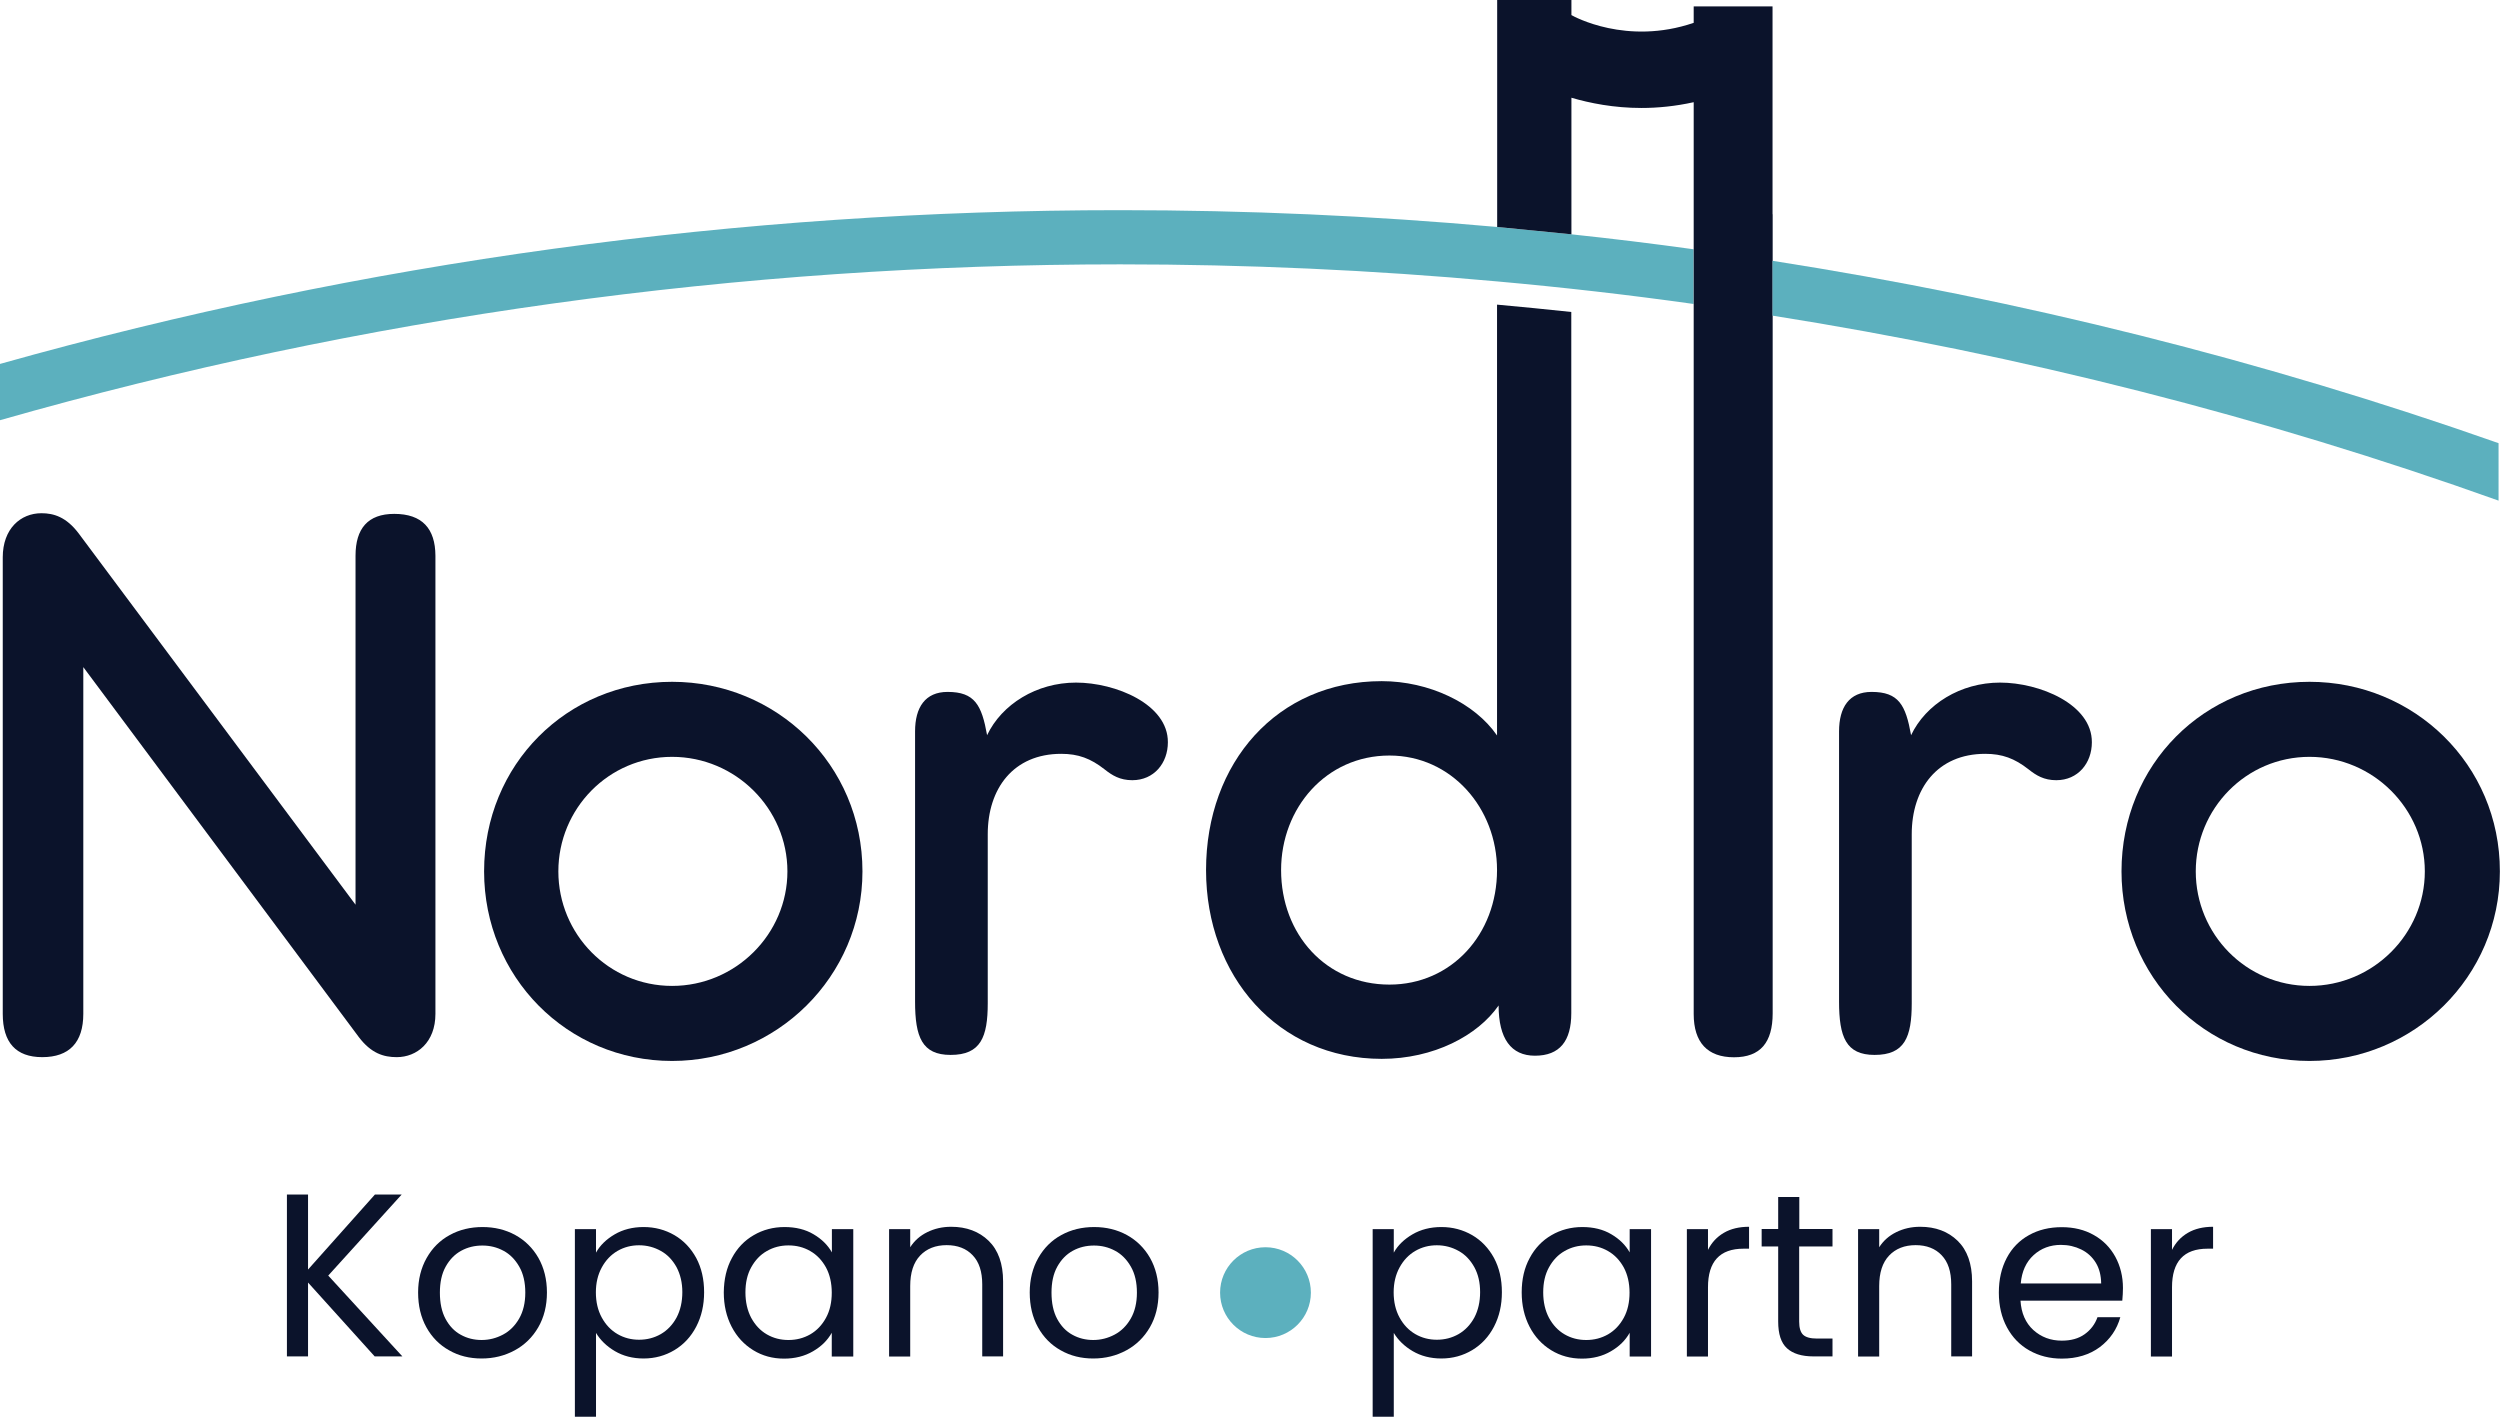
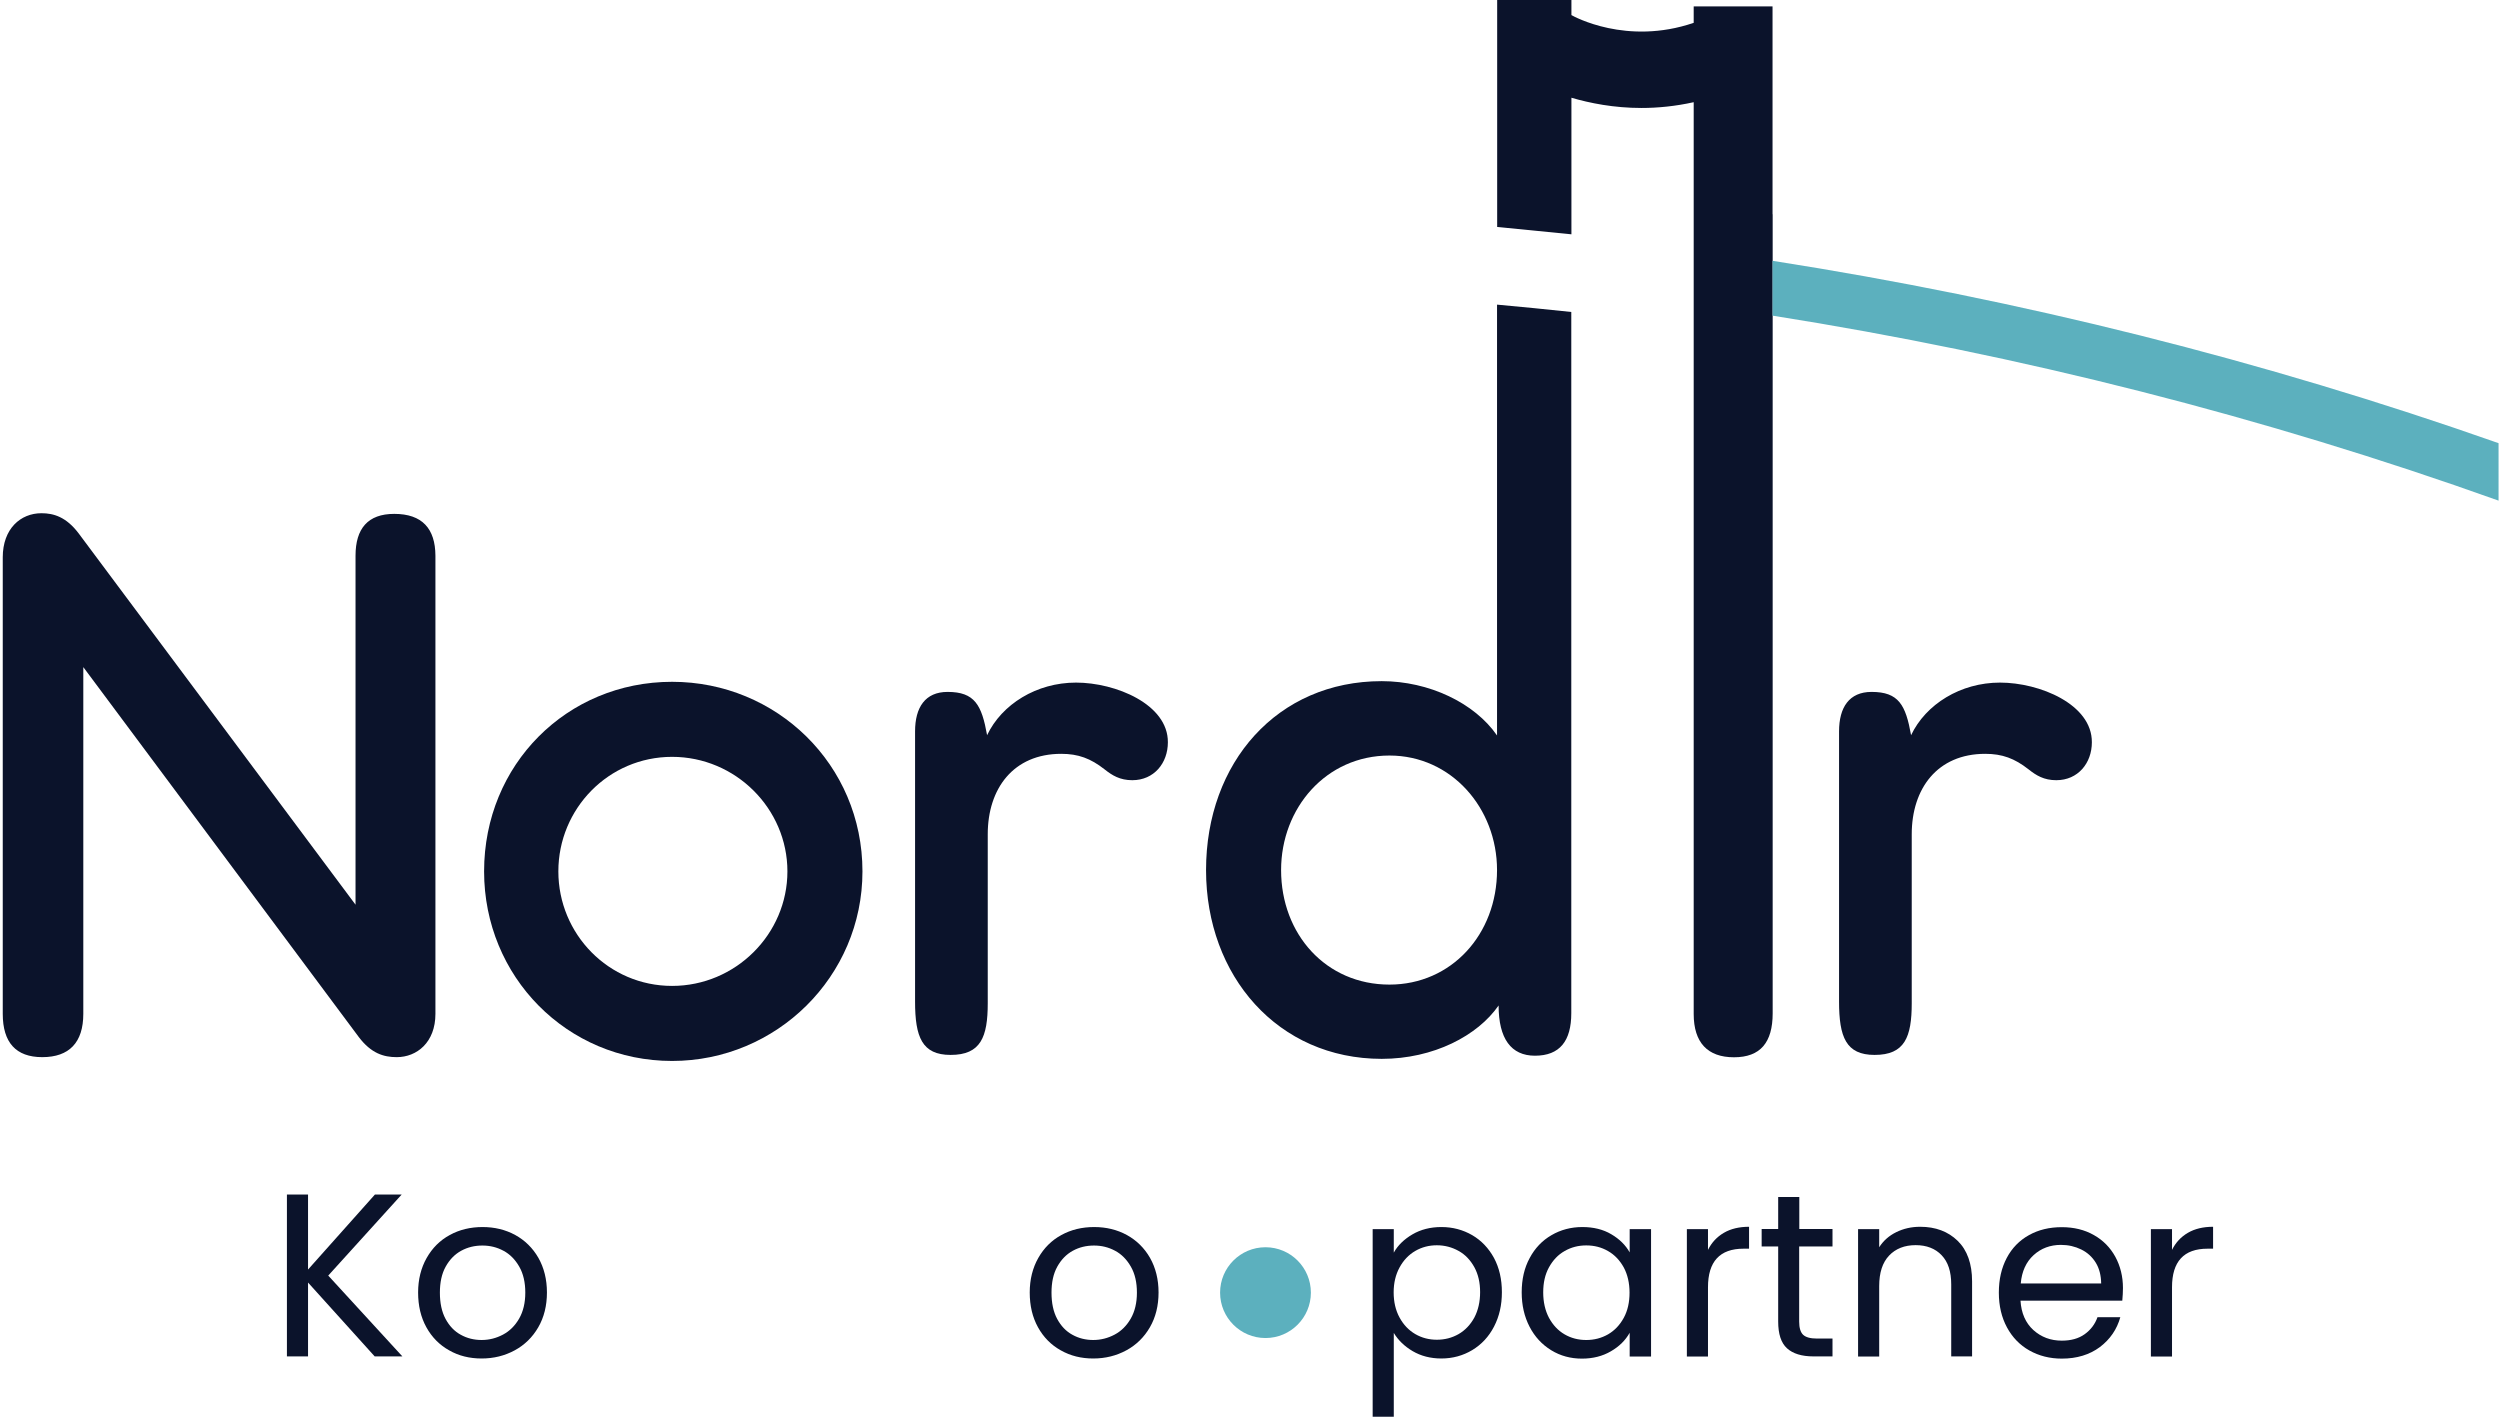
<svg xmlns="http://www.w3.org/2000/svg" id="Layer_1" x="0px" y="0px" viewBox="0 0 1905.6 1080" style="enable-background:new 0 0 1905.6 1080;" xml:space="preserve">
  <style type="text/css">	.st0{fill:none;}	.st1{fill:#0B132B;}	.st2{fill:#5CB0BE;}</style>
  <g>
    <path class="st0" d="M1290.9,77.9c-14,3.1-27.4,4.4-39.8,4.4c-21.1,0-39.4-3.6-53.4-7.8v104.1c31.1,3.3,62.2,7.2,93.2,11.4V77.9z" />
    <path class="st0" d="M1290.9,77.9c-14,3.1-27.4,4.4-39.8,4.4c-21.1,0-39.4-3.6-53.4-7.8v104.1c31.1,3.3,62.2,7.2,93.2,11.4V77.9z" />
    <path class="st0" d="M1059.1,575.9c-48.4,0-82.6,40.1-82.6,87.3c0,48.9,34.2,87.3,82.6,87.3c47.2,0,82-38.4,82-87.3  C1141.1,616,1106.3,575.9,1059.1,575.9z" />
    <path class="st0" d="M512.3,576.9c-48.4,0-86.7,39.5-86.7,87.3c0,47.8,38.3,87.3,86.7,87.3c48.4,0,87.9-39.5,87.9-87.3  C600.2,616.5,560.7,576.9,512.3,576.9z" />
    <path class="st0" d="M1760.4,576.9c-48.4,0-86.7,39.5-86.7,87.3c0,47.8,38.3,87.3,86.7,87.3s87.9-39.5,87.9-87.3  C1848.3,616.5,1808.8,576.9,1760.4,576.9z" />
    <path class="st1" d="M300.5,391.7c-20.1,0-29.5,11.2-29.5,31.9v266L59.9,406.5c-9.4-12.4-18.9-15.3-28.3-15.3  c-15.9,0-29.5,11.8-29.5,33.6v348c0,21.8,10,33,30.1,33c20.6,0,31.3-11.2,31.3-33V508.5l210,282c9.4,12.4,18.9,15.3,28.9,15.3  c15.3,0,29.5-11.2,29.5-33V423.6C331.8,402.9,321.8,391.7,300.5,391.7z" />
    <path class="st1" d="M512.3,519.7c-80.2,0-143.3,63.1-143.3,144.5c0,80.2,63.1,144.5,143.3,144.5c79.6,0,145.1-64.3,145.1-144.5  C657.4,582.8,591.9,519.7,512.3,519.7z M512.3,751.5c-48.4,0-86.7-39.5-86.7-87.3c0-47.8,38.3-87.3,86.7-87.3  c48.4,0,87.9,39.5,87.9,87.3C600.2,712,560.7,751.5,512.3,751.5z" />
    <path class="st1" d="M820.2,520.3c-30.1,0-56.6,16.5-67.8,40.1c-4.1-23-9.4-33-30.1-33c-17.1,0-24.8,11.8-24.8,30.1v205.9  c0,27.1,5.3,40.7,27.1,40.7c23,0,28.3-13.6,28.3-39.5V635.9c0-34.8,19.5-61.3,56-61.3c13,0,22.4,3.5,33,11.8  c5.9,4.7,11.8,8.3,21.2,8.3c16.5,0,27.1-13,27.1-28.9C890.4,536.8,850.3,520.3,820.2,520.3z" />
    <path class="st1" d="M1141.1,560.6c-17.1-24.8-51.9-41.4-87.9-41.4c-79.6,0-133.9,62-133.9,144c0,80.8,54.8,143.9,133.9,143.9  c39.5,0,73.2-17.7,89.1-40.7c0,25.3,9.5,38.3,27.7,38.3c18.9,0,27.7-11.2,27.7-32.4V237.8c-18.9-2-37.7-3.9-56.6-5.6V560.6z   M1059.1,750.5c-48.4,0-82.6-38.4-82.6-87.3c0-47.2,34.2-87.3,82.6-87.3c47.2,0,82,40.1,82,87.3  C1141.1,712.2,1106.3,750.5,1059.1,750.5z" />
    <path class="st1" d="M1524.5,520.3c-30.1,0-56.6,16.5-67.8,40.1c-4.1-23-9.4-33-30.1-33c-17.1,0-24.8,11.8-24.8,30.1v205.9  c0,27.1,5.3,40.7,27.1,40.7c23,0,28.3-13.6,28.3-39.5V635.9c0-34.8,19.5-61.3,56-61.3c13,0,22.4,3.5,33,11.8  c5.9,4.7,11.8,8.3,21.2,8.3c16.5,0,27.1-13,27.1-28.9C1594.7,536.8,1554.6,520.3,1524.5,520.3z" />
-     <path class="st1" d="M1760.4,519.7c-80.2,0-143.3,63.1-143.3,144.5c0,80.2,63.1,144.5,143.3,144.5c79.6,0,145.1-64.3,145.1-144.5  C1905.6,582.8,1840.1,519.7,1760.4,519.7z M1760.4,751.5c-48.4,0-86.7-39.5-86.7-87.3c0-47.8,38.3-87.3,86.7-87.3  s87.9,39.5,87.9,87.3C1848.3,712,1808.8,751.5,1760.4,751.5z" />
    <path class="st0" d="M1290.9,77.9c-14,3.1-27.4,4.4-39.8,4.4c-21.1,0-39.4-3.6-53.4-7.8v104.1c31.1,3.3,62.2,7.2,93.2,11.4V77.9z" />
-     <path class="st2" d="M1197.7,178.6l-56.6-5.6c-95.4-8.6-191.3-12.8-287.3-12.8c-290,0-577.2,39.4-853.8,117.2v42.9  c276.4-78.9,563.7-118.8,853.8-118.8c96,0,191.9,4.3,287.3,13c50.1,4.5,100.1,10.2,149.8,17.2v-41.7  C1259.9,185.7,1228.9,181.9,1197.7,178.6z" />
    <path class="st1" d="M1351.1,163.3V4.9h-60.1v12.5c-51.1,17.5-91.5-4.9-93.2-5.9V0h-56.6v173l56.6,5.6V74.5  c14,4.1,32.3,7.8,53.4,7.8c12.4,0,25.8-1.3,39.8-4.4v112.1v41.7v541.2c0,21.8,10.6,33,30.7,33c20.1,0,29.5-11.2,29.5-33.6V290  v-49.4v-41.8V163.3z" />
    <path class="st2" d="M1351.1,198.8v41.8c188.8,29.9,374.4,77,553.4,141v-43.8C1725.3,274.7,1539.8,228.3,1351.1,198.8z" />
    <g>
      <g>
        <path class="st1" d="M285.6,1033.9l-50.8-56.3v56.3h-16.1V910.5h16.1v57.2l51-57.2h20.4l-56,61.8l56.5,61.6H285.6z" />
        <path class="st1" d="M342.4,1029.3c-7.4-4.1-13.2-10-17.4-17.6c-4.2-7.6-6.3-16.4-6.3-26.5c0-9.9,2.2-18.7,6.5-26.3    c4.3-7.6,10.2-13.5,17.6-17.5c7.4-4.1,15.8-6.1,25-6.1s17.5,2,25,6.1c7.4,4.1,13.3,9.9,17.6,17.4c4.3,7.6,6.5,16.4,6.5,26.4    s-2.2,18.9-6.6,26.5c-4.4,7.6-10.4,13.5-18,17.6c-7.6,4.1-15.9,6.2-25.2,6.2C358,1035.5,349.7,1033.5,342.4,1029.3z     M383.4,1017.3c5.1-2.7,9.2-6.8,12.3-12.2c3.1-5.4,4.7-12,4.7-19.8c0-7.8-1.5-14.4-4.6-19.8c-3.1-5.4-7.1-9.5-12-12.1    c-5-2.7-10.3-4-16.1-4c-5.9,0-11.3,1.3-16.2,4c-4.9,2.7-8.8,6.7-11.8,12.1c-3,5.4-4.4,12-4.4,19.8c0,7.9,1.4,14.6,4.3,20    c2.9,5.4,6.8,9.5,11.6,12.1c4.8,2.7,10.2,4,15.9,4C372.9,1021.4,378.3,1020,383.4,1017.3z" />
-         <path class="st1" d="M468.5,940.9c6.3-3.7,13.7-5.6,22.1-5.6c8.6,0,16.4,2.1,23.5,6.2c7,4.1,12.5,9.9,16.6,17.4    c4,7.5,6,16.2,6,26.1c0,9.8-2,18.5-6,26.2c-4,7.7-9.5,13.6-16.6,17.9c-7,4.2-14.9,6.4-23.5,6.4c-8.3,0-15.6-1.9-21.9-5.6    c-6.3-3.7-11.1-8.4-14.4-13.9v63.9h-16.1V936.9h16.1v17.9C457.4,949.2,462.2,944.6,468.5,940.9z M515.7,965.9    c-3-5.4-6.9-9.6-12-12.4c-5-2.8-10.5-4.3-16.6-4.3c-5.9,0-11.4,1.4-16.4,4.3c-5,2.9-9,7.1-12,12.6c-3,5.5-4.5,11.8-4.5,19    c0,7.3,1.5,13.7,4.5,19.2c3,5.5,7,9.7,12,12.6c5,2.9,10.5,4.3,16.4,4.3c6,0,11.5-1.4,16.6-4.3c5-2.9,9-7.1,12-12.6    c2.9-5.5,4.4-12,4.4-19.4C520.1,977.7,518.6,971.4,515.7,965.9z" />
-         <path class="st1" d="M557.9,958.9c4-7.5,9.5-13.3,16.6-17.4c7-4.1,14.9-6.2,23.5-6.2c8.5,0,15.9,1.8,22.1,5.5    c6.3,3.7,10.9,8.3,14,13.8v-17.7h16.3v97.1H634v-18.1c-3.2,5.7-7.9,10.4-14.3,14.1c-6.3,3.7-13.7,5.6-22.1,5.6    c-8.6,0-16.4-2.1-23.4-6.4c-7-4.3-12.5-10.2-16.5-17.9c-4-7.7-6-16.4-6-26.2C551.8,975.1,553.8,966.4,557.9,958.9z M629.6,966.1    c-3-5.4-6.9-9.6-12-12.5c-5-2.9-10.5-4.3-16.6-4.3c-6,0-11.5,1.4-16.5,4.3c-5,2.8-8.9,7-11.9,12.4c-3,5.4-4.4,11.8-4.4,19.1    c0,7.4,1.5,13.9,4.4,19.4c3,5.5,6.9,9.7,11.9,12.6c5,2.9,10.5,4.3,16.5,4.3c6,0,11.5-1.4,16.6-4.3c5-2.9,9-7.1,12-12.6    c3-5.5,4.4-11.9,4.4-19.2S632.5,971.5,629.6,966.1z" />
-         <path class="st1" d="M753.6,945.8c7.3,7.1,11,17.5,11,30.9v57.2h-15.9V979c0-9.7-2.4-17.1-7.3-22.2c-4.8-5.1-11.5-7.7-19.8-7.7    c-8.5,0-15.3,2.7-20.3,8c-5,5.3-7.5,13-7.5,23.2v53.7h-16.1v-97.1h16.1v13.8c3.2-5,7.5-8.8,13-11.5c5.5-2.7,11.5-4.1,18.2-4.1    C736.7,935.1,746.3,938.7,753.6,945.8z" />
        <path class="st1" d="M808.6,1029.3c-7.4-4.1-13.2-10-17.4-17.6c-4.2-7.6-6.3-16.4-6.3-26.5c0-9.9,2.2-18.7,6.5-26.3    c4.3-7.6,10.2-13.5,17.6-17.5c7.4-4.1,15.8-6.1,25-6.1s17.5,2,25,6.1c7.4,4.1,13.3,9.9,17.6,17.4c4.3,7.6,6.5,16.4,6.5,26.4    s-2.2,18.9-6.6,26.5c-4.4,7.6-10.4,13.5-18,17.6c-7.6,4.1-15.9,6.2-25.2,6.2C824.2,1035.5,816,1033.5,808.6,1029.3z     M849.6,1017.3c5.1-2.7,9.2-6.8,12.3-12.2c3.1-5.4,4.7-12,4.7-19.8c0-7.8-1.5-14.4-4.6-19.8c-3.1-5.4-7.1-9.5-12-12.1    c-5-2.7-10.3-4-16.1-4c-5.9,0-11.3,1.3-16.2,4c-4.9,2.7-8.8,6.7-11.8,12.1c-3,5.4-4.4,12-4.4,19.8c0,7.9,1.4,14.6,4.3,20    c2.9,5.4,6.8,9.5,11.6,12.1c4.8,2.7,10.2,4,15.9,4C839.1,1021.4,844.5,1020,849.6,1017.3z" />
        <path class="st1" d="M1076.6,940.9c6.3-3.7,13.7-5.6,22.1-5.6c8.6,0,16.4,2.1,23.5,6.2c7,4.1,12.5,9.9,16.6,17.4    c4,7.5,6,16.2,6,26.1c0,9.8-2,18.5-6,26.2c-4,7.7-9.5,13.6-16.6,17.9c-7,4.2-14.9,6.4-23.5,6.4c-8.3,0-15.6-1.9-21.9-5.6    c-6.3-3.7-11.1-8.4-14.4-13.9v63.9h-16.1V936.9h16.1v17.9C1065.5,949.2,1070.3,944.6,1076.6,940.9z M1123.8,965.9    c-3-5.4-6.9-9.6-12-12.4c-5-2.8-10.5-4.3-16.6-4.3c-5.9,0-11.4,1.4-16.4,4.3c-5,2.9-9,7.1-12,12.6c-3,5.5-4.5,11.8-4.5,19    c0,7.3,1.5,13.7,4.5,19.2c3,5.5,7,9.7,12,12.6c5,2.9,10.5,4.3,16.4,4.3c6,0,11.5-1.4,16.6-4.3c5-2.9,9-7.1,12-12.6    c2.9-5.5,4.4-12,4.4-19.4C1128.2,977.7,1126.8,971.4,1123.8,965.9z" />
        <path class="st1" d="M1166,958.9c4-7.5,9.5-13.3,16.6-17.4c7-4.1,14.9-6.2,23.5-6.2c8.5,0,15.9,1.8,22.1,5.5    c6.3,3.7,10.9,8.3,14,13.8v-17.7h16.3v97.1h-16.3v-18.1c-3.2,5.7-7.9,10.4-14.3,14.1c-6.3,3.7-13.7,5.6-22.1,5.6    c-8.6,0-16.4-2.1-23.4-6.4c-7-4.3-12.5-10.2-16.5-17.9c-4-7.7-6-16.4-6-26.2C1159.9,975.1,1161.9,966.4,1166,958.9z     M1237.7,966.1c-3-5.4-6.9-9.6-12-12.5c-5-2.9-10.5-4.3-16.6-4.3c-6,0-11.5,1.4-16.5,4.3c-5,2.8-8.9,7-11.9,12.4    c-3,5.4-4.4,11.8-4.4,19.1c0,7.4,1.5,13.9,4.4,19.4c3,5.5,6.9,9.7,11.9,12.6c5,2.9,10.5,4.3,16.5,4.3c6,0,11.5-1.4,16.6-4.3    c5-2.9,9-7.1,12-12.6c3-5.5,4.4-11.9,4.4-19.2S1240.6,971.5,1237.7,966.1z" />
        <path class="st1" d="M1314,939.7c5.3-3.1,11.7-4.6,19.2-4.6v16.7h-4.2c-18.1,0-27.1,9.8-27.1,29.4v52.8h-16.1v-97.1h16.1v15.8    C1304.7,947.1,1308.7,942.8,1314,939.7z" />
        <path class="st1" d="M1371.4,950.2v57.2c0,4.7,1,8.1,3,10c2,1.9,5.5,2.9,10.5,2.9h11.9v13.6h-14.5c-9,0-15.7-2.1-20.2-6.2    c-4.5-4.1-6.7-10.9-6.7-20.4v-57.2h-12.6v-13.3h12.6v-24.4h16.1v24.4h25.3v13.3H1371.4z" />
        <path class="st1" d="M1492.2,945.8c7.3,7.1,11,17.5,11,30.9v57.2h-15.9V979c0-9.7-2.4-17.1-7.3-22.2c-4.8-5.1-11.5-7.7-19.8-7.7    c-8.5,0-15.3,2.7-20.3,8c-5,5.3-7.5,13-7.5,23.2v53.7h-16.1v-97.1h16.1v13.8c3.2-5,7.5-8.8,13-11.5c5.5-2.7,11.5-4.1,18.2-4.1    C1475.4,935.1,1484.9,938.7,1492.2,945.8z" />
        <path class="st1" d="M1617.7,991.4h-77.6c0.6,9.6,3.9,17,9.8,22.4c6,5.4,13.2,8.1,21.7,8.1c7,0,12.8-1.6,17.4-4.9s7.9-7.6,9.8-13    h17.4c-2.6,9.3-7.8,16.9-15.6,22.8c-7.8,5.8-17.5,8.8-29,8.8c-9.2,0-17.4-2.1-24.7-6.2c-7.3-4.1-13-10-17.1-17.6    c-4.1-7.6-6.2-16.4-6.2-26.5s2-18.8,6-26.4c4-7.6,9.7-13.4,16.9-17.4c7.3-4.1,15.6-6.1,25.1-6.1c9.2,0,17.4,2,24.4,6    c7.1,4,12.5,9.5,16.4,16.6c3.8,7,5.8,15,5.8,23.8C1618.2,984.8,1618,988,1617.7,991.4z M1597.5,962.5c-2.7-4.4-6.4-7.8-11.1-10.1    c-4.7-2.3-9.8-3.5-15.5-3.5c-8.1,0-15.1,2.6-20.8,7.8c-5.7,5.2-9,12.4-9.8,21.6h61.3C1601.5,972.2,1600.2,966.9,1597.5,962.5z" />
        <path class="st1" d="M1667.7,939.7c5.3-3.1,11.7-4.6,19.2-4.6v16.7h-4.2c-18.1,0-27.1,9.8-27.1,29.4v52.8h-16.1v-97.1h16.1v15.8    C1658.4,947.1,1662.4,942.8,1667.7,939.7z" />
      </g>
      <circle class="st2" cx="964.6" cy="985.3" r="34.6" />
    </g>
  </g>
</svg>